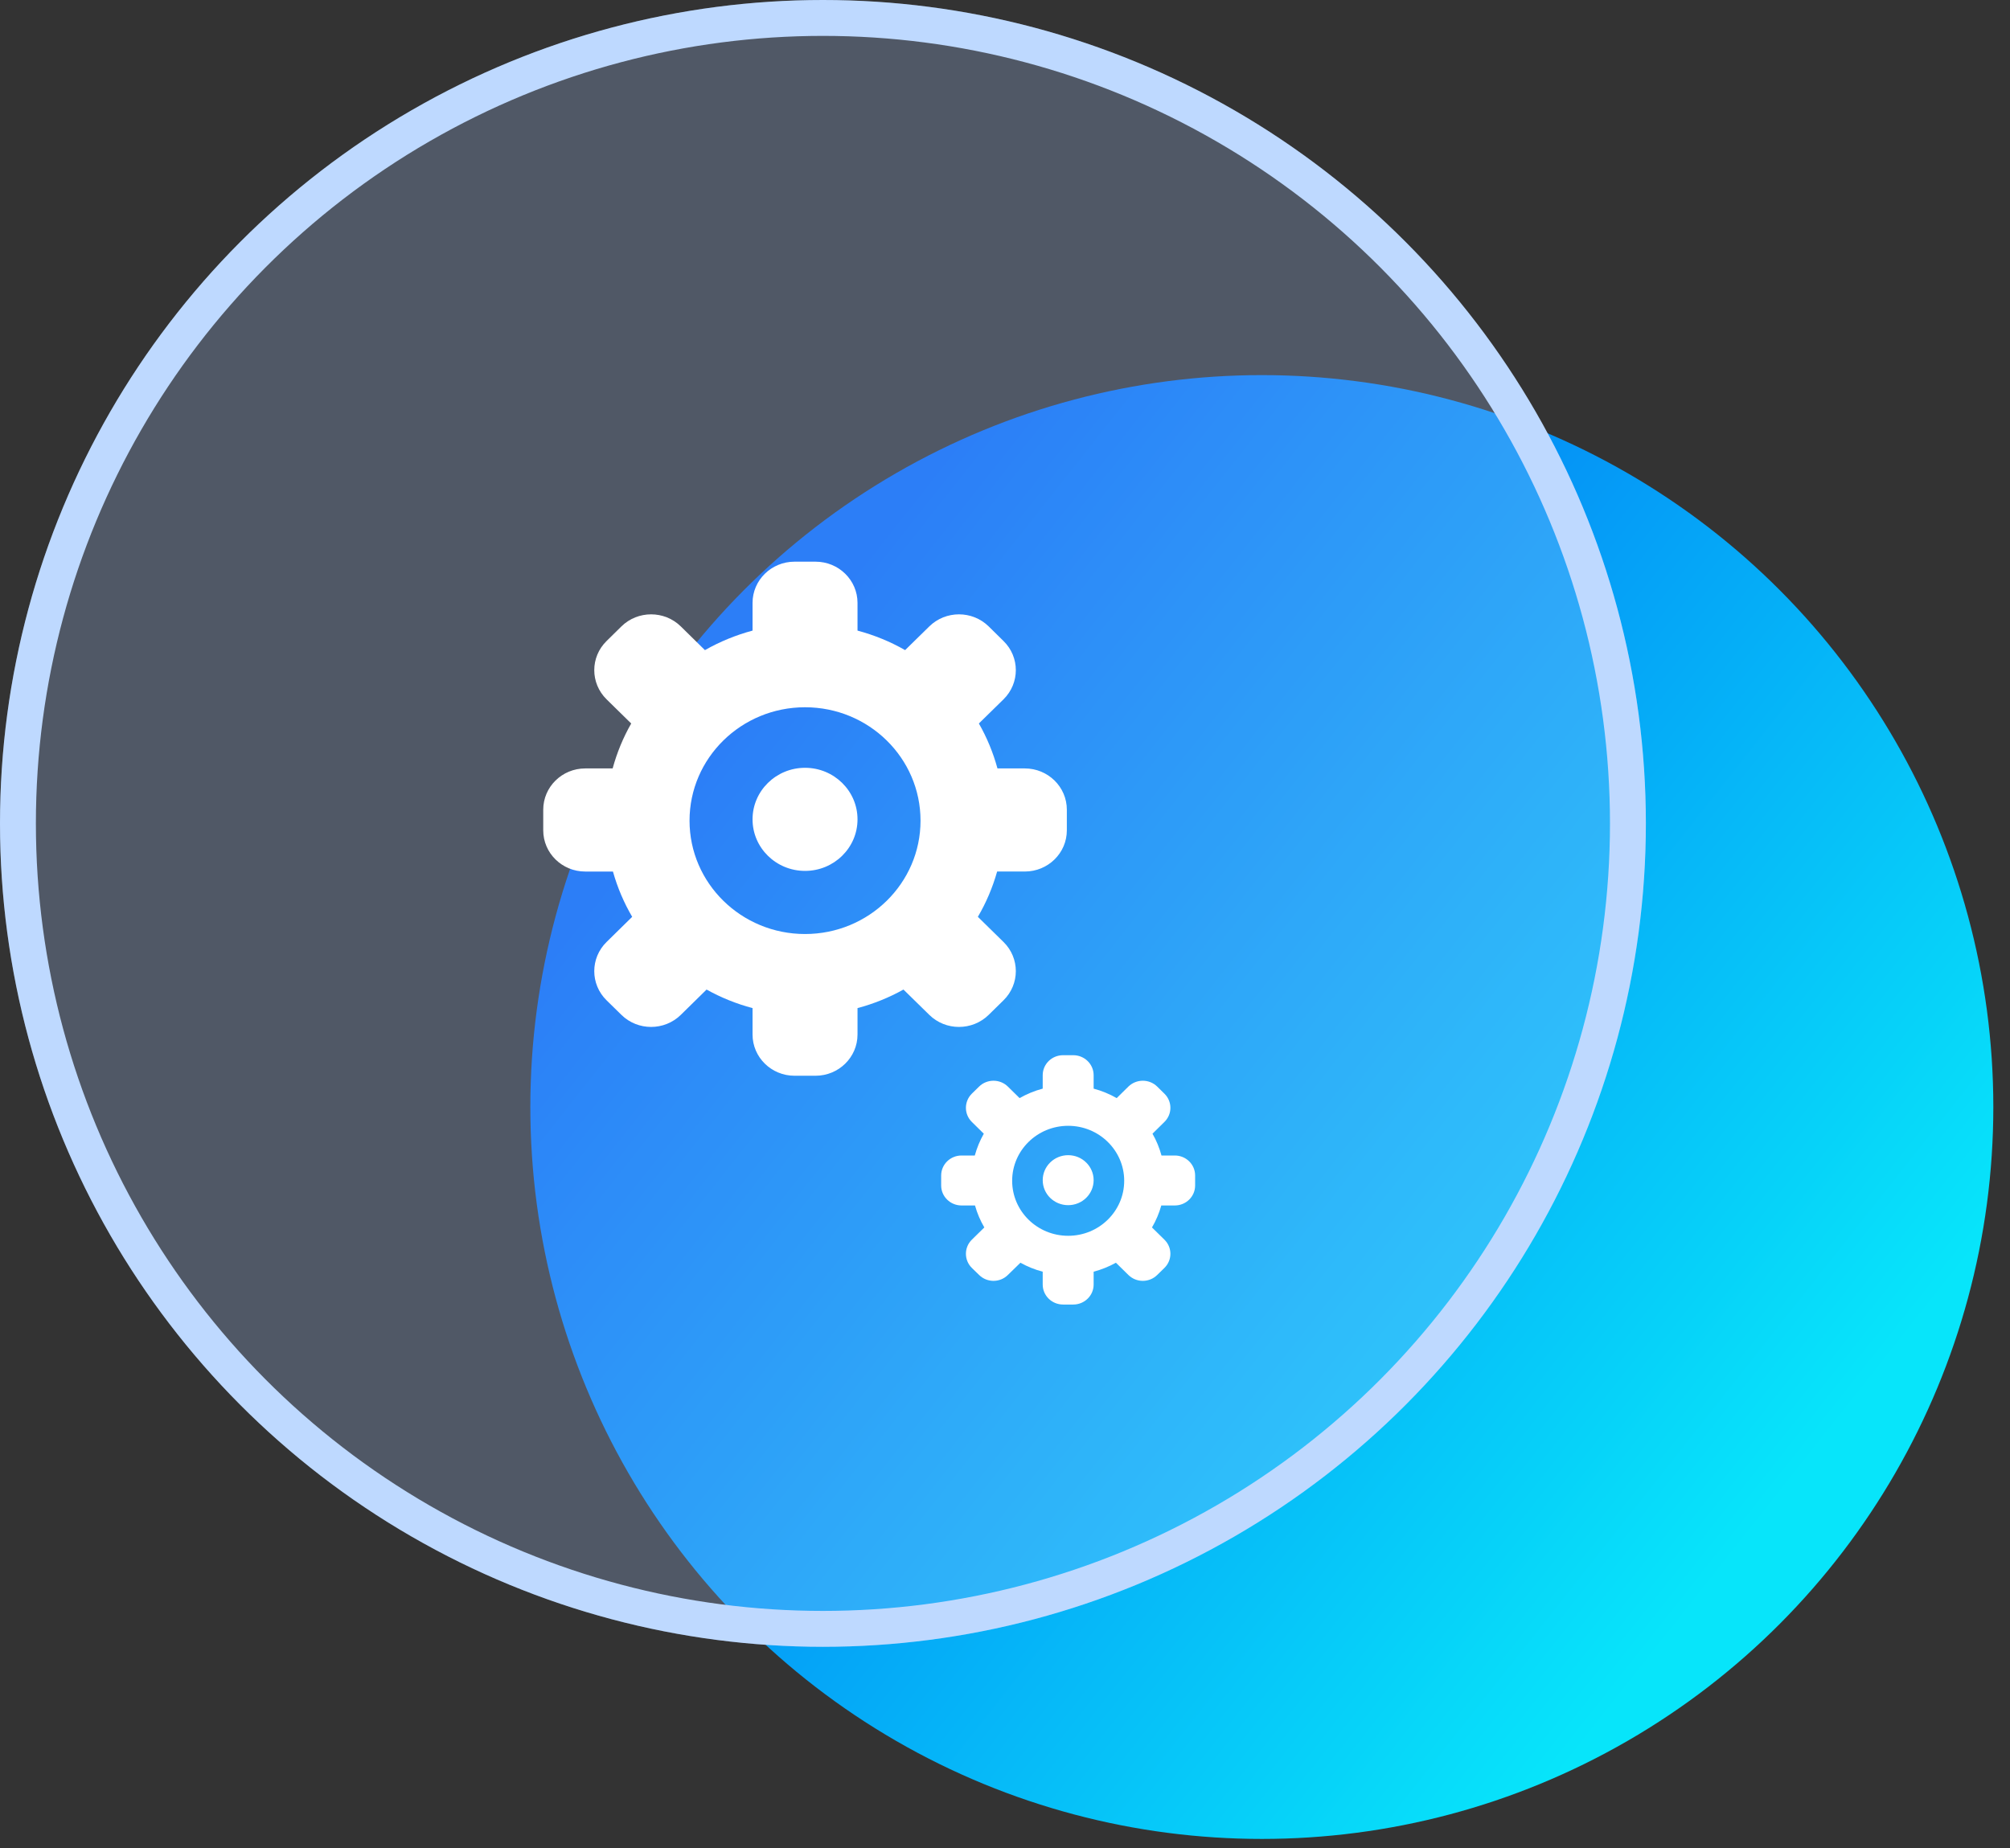
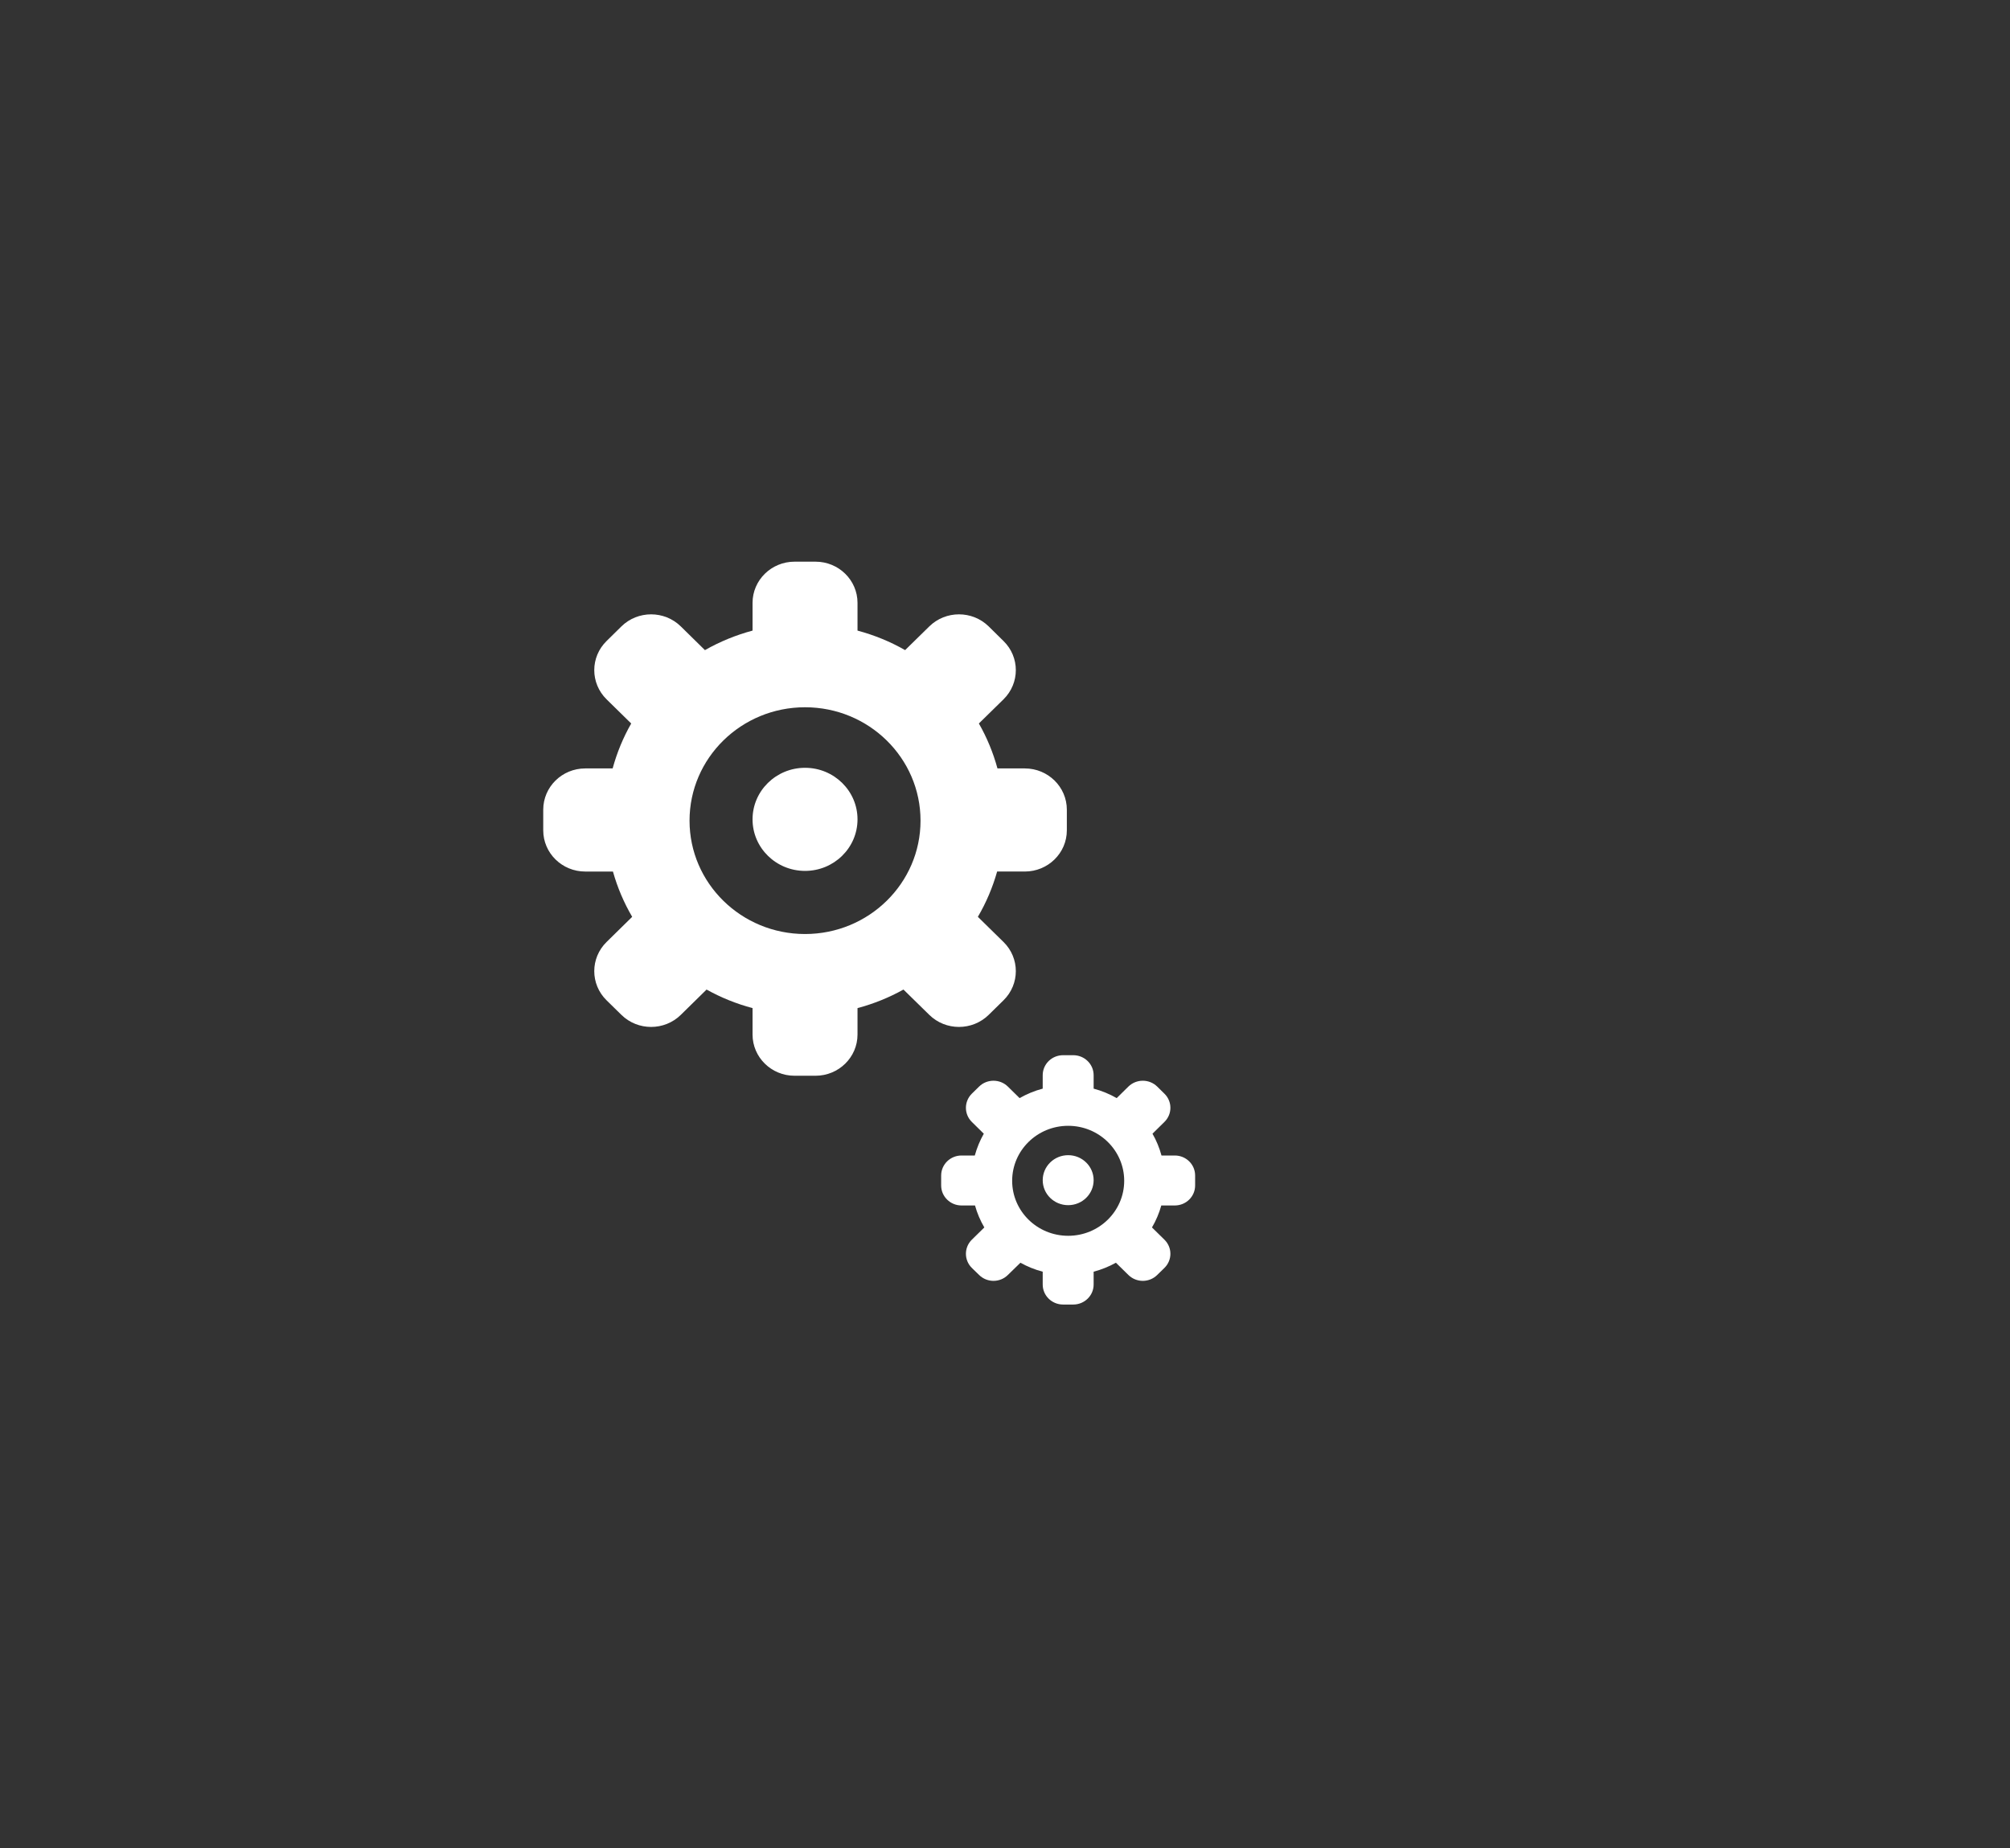
<svg xmlns="http://www.w3.org/2000/svg" xmlns:xlink="http://www.w3.org/1999/xlink" width="112px" height="103px" viewBox="0 0 112 103" version="1.1">
  <rect x="0" y="0" width="112" height="103" fill="#333333" stroke="none" />
  <title>编组 23</title>
  <defs>
    <linearGradient x1="84.132%" y1="78.35%" x2="14.368%" y2="23.21%" id="linearGradient-1">
      <stop stop-color="#07E5FA" offset="0%" />
      <stop stop-color="#0366F4" offset="100%" />
    </linearGradient>
-     <ellipse id="path-2" cx="45.855" cy="45.891" rx="45.855" ry="45.891" />
  </defs>
  <g id="页面-1" stroke="none" stroke-width="1" fill="none" fill-rule="evenodd">
    <g id="在线热迁移" transform="translate(-905, -2203)">
      <g id="编组-23" transform="translate(905, 2203)">
        <g id="编组-8备份">
-           <ellipse id="椭圆形" fill="url(#linearGradient-1)" cx="70.311" cy="61.698" rx="40.76" ry="40.792" />
          <g id="椭圆形备份">
            <use fill-opacity="0.25" fill="#ABCAFF" fill-rule="evenodd" style="mix-blend-mode: multiply;" xlink:href="#path-2" />
-             <ellipse stroke="#BED9FF" stroke-width="2" stroke-linejoin="square" cx="45.855" cy="45.891" rx="44.855" ry="44.891" />
          </g>
        </g>
        <g id="系统" transform="translate(28.252, 31.304)" fill-rule="nonzero">
          <rect id="矩形" fill="#000000" opacity="0" x="0" y="0" width="41.369" height="41.402" />
          <path d="M16.606,11.488 C14.99,11.488 13.681,12.777 13.681,14.361 C13.681,15.948 14.989,17.234 16.606,17.234 C18.221,17.234 19.53,15.948 19.53,14.361 C19.53,12.777 18.222,11.488 16.606,11.488 Z M26.839,25.257 L27.665,24.446 C28.58,23.549 28.58,22.093 27.665,21.196 L26.236,19.794 C26.697,19.008 27.057,18.164 27.31,17.269 L28.853,17.269 C30.145,17.269 31.194,16.241 31.194,14.972 L31.194,13.822 C31.194,12.554 30.145,11.523 28.853,11.523 L27.328,11.523 C27.087,10.641 26.74,9.799 26.292,9.018 L27.665,7.672 C28.58,6.772 28.58,5.316 27.665,4.422 L26.839,3.608 C25.924,2.711 24.442,2.711 23.53,3.608 L22.182,4.929 C21.36,4.459 20.471,4.093 19.53,3.841 L19.53,2.297 C19.53,1.029 18.483,0 17.191,0 L16.021,0 C14.729,0 13.681,1.029 13.681,2.297 L13.681,3.841 C12.741,4.094 11.852,4.46 11.028,4.93 L9.683,3.608 C8.77,2.711 7.287,2.711 6.374,3.608 L5.547,4.422 C4.633,5.317 4.633,6.772 5.547,7.672 L6.92,9.019 C6.473,9.8 6.126,10.641 5.885,11.523 L4.358,11.523 C3.065,11.523 2.018,12.554 2.018,13.823 L2.018,14.973 C2.018,16.241 3.065,17.27 4.358,17.27 L5.902,17.27 C6.153,18.164 6.514,19.008 6.974,19.794 L5.546,21.197 C4.633,22.094 4.633,23.549 5.546,24.446 L6.374,25.258 C7.287,26.155 8.769,26.155 9.683,25.258 L11.119,23.847 C11.917,24.292 12.776,24.641 13.681,24.881 L13.681,26.354 C13.681,27.622 14.729,28.651 16.021,28.651 L17.19,28.651 C18.482,28.651 19.53,27.622 19.53,26.354 L19.53,24.881 C20.436,24.64 21.293,24.292 22.09,23.847 L23.53,25.258 C24.442,26.155 25.924,26.155 26.839,25.257 Z M16.606,20.752 C13.053,20.752 10.17,17.921 10.17,14.434 C10.17,10.942 13.053,8.114 16.606,8.114 C20.16,8.114 23.041,10.942 23.041,14.434 C23.041,17.922 20.16,20.752 16.606,20.752 Z M37.208,33.096 L36.468,33.096 C36.351,32.666 36.184,32.26 35.966,31.881 L36.63,31.226 C37.076,30.791 37.076,30.086 36.63,29.649 L36.229,29.255 C35.786,28.82 35.069,28.82 34.623,29.255 L33.972,29.897 C33.574,29.67 33.141,29.49 32.687,29.369 L32.687,28.621 C32.687,28.004 32.178,27.506 31.552,27.506 L30.984,27.506 C30.356,27.506 29.849,28.004 29.849,28.621 L29.849,29.369 C29.393,29.49 28.962,29.669 28.561,29.897 L27.908,29.255 C27.467,28.82 26.747,28.82 26.304,29.255 L25.901,29.649 C25.46,30.087 25.46,30.791 25.901,31.226 L26.567,31.881 C26.352,32.26 26.184,32.666 26.065,33.096 L25.326,33.096 C24.701,33.096 24.191,33.594 24.191,34.21 L24.191,34.766 C24.191,35.383 24.701,35.881 25.326,35.881 L26.076,35.881 C26.198,36.316 26.373,36.725 26.596,37.106 L25.902,37.786 C25.46,38.221 25.46,38.926 25.902,39.363 L26.305,39.754 C26.748,40.192 27.467,40.192 27.908,39.754 L28.608,39.072 C28.993,39.287 29.409,39.456 29.849,39.572 L29.849,40.288 C29.849,40.902 30.356,41.402 30.984,41.402 L31.552,41.402 C32.178,41.402 32.687,40.902 32.687,40.288 L32.687,39.572 C33.123,39.456 33.541,39.287 33.929,39.072 L34.623,39.754 C35.069,40.192 35.786,40.192 36.229,39.754 L36.63,39.363 C37.076,38.926 37.076,38.221 36.63,37.786 L35.938,37.106 C36.161,36.725 36.336,36.316 36.457,35.881 L37.207,35.881 C37.836,35.881 38.342,35.383 38.342,34.766 L38.342,34.21 C38.343,33.594 37.836,33.096 37.208,33.096 Z M31.269,37.571 C29.543,37.571 28.147,36.199 28.147,34.506 C28.147,32.814 29.543,31.441 31.269,31.441 C32.991,31.441 34.39,32.814 34.39,34.506 C34.39,36.199 32.991,37.571 31.269,37.571 Z M31.269,33.078 C30.483,33.078 29.85,33.702 29.85,34.471 C29.85,35.242 30.483,35.864 31.269,35.864 C32.052,35.864 32.687,35.242 32.687,34.471 C32.687,33.702 32.051,33.078 31.269,33.078 Z" id="形状" fill="#FFFFFF" />
        </g>
      </g>
    </g>
  </g>
</svg>